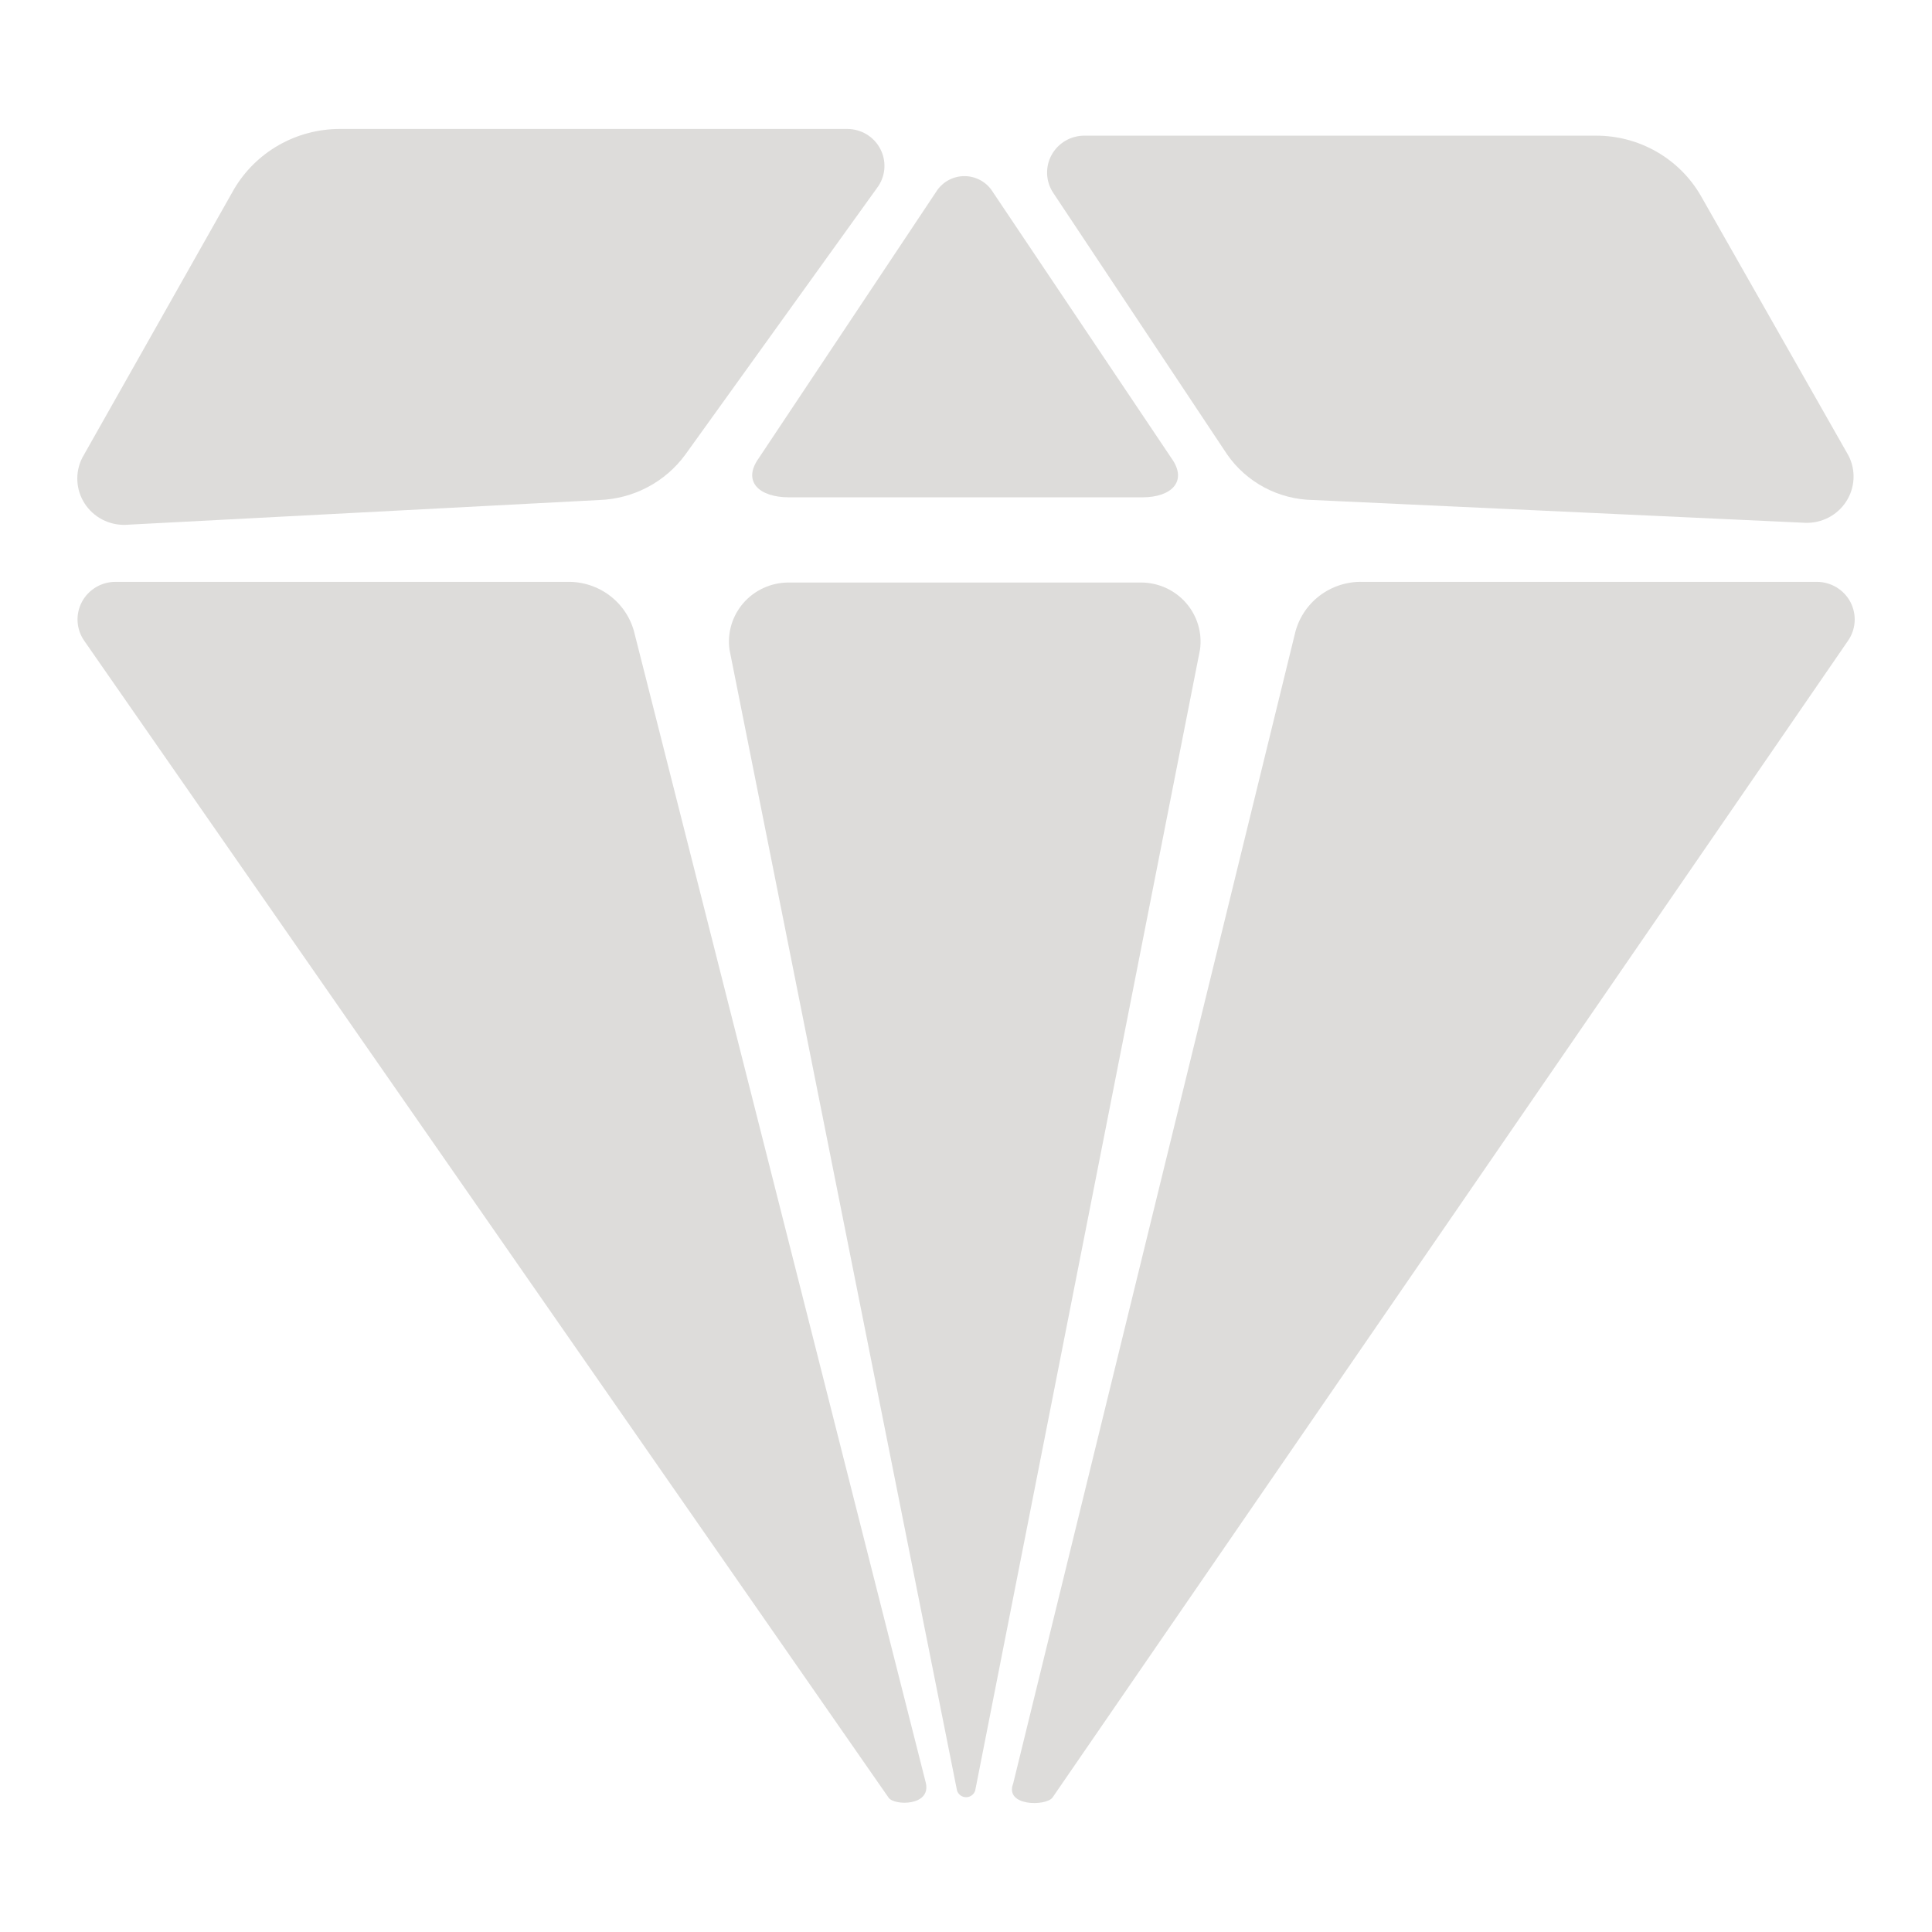
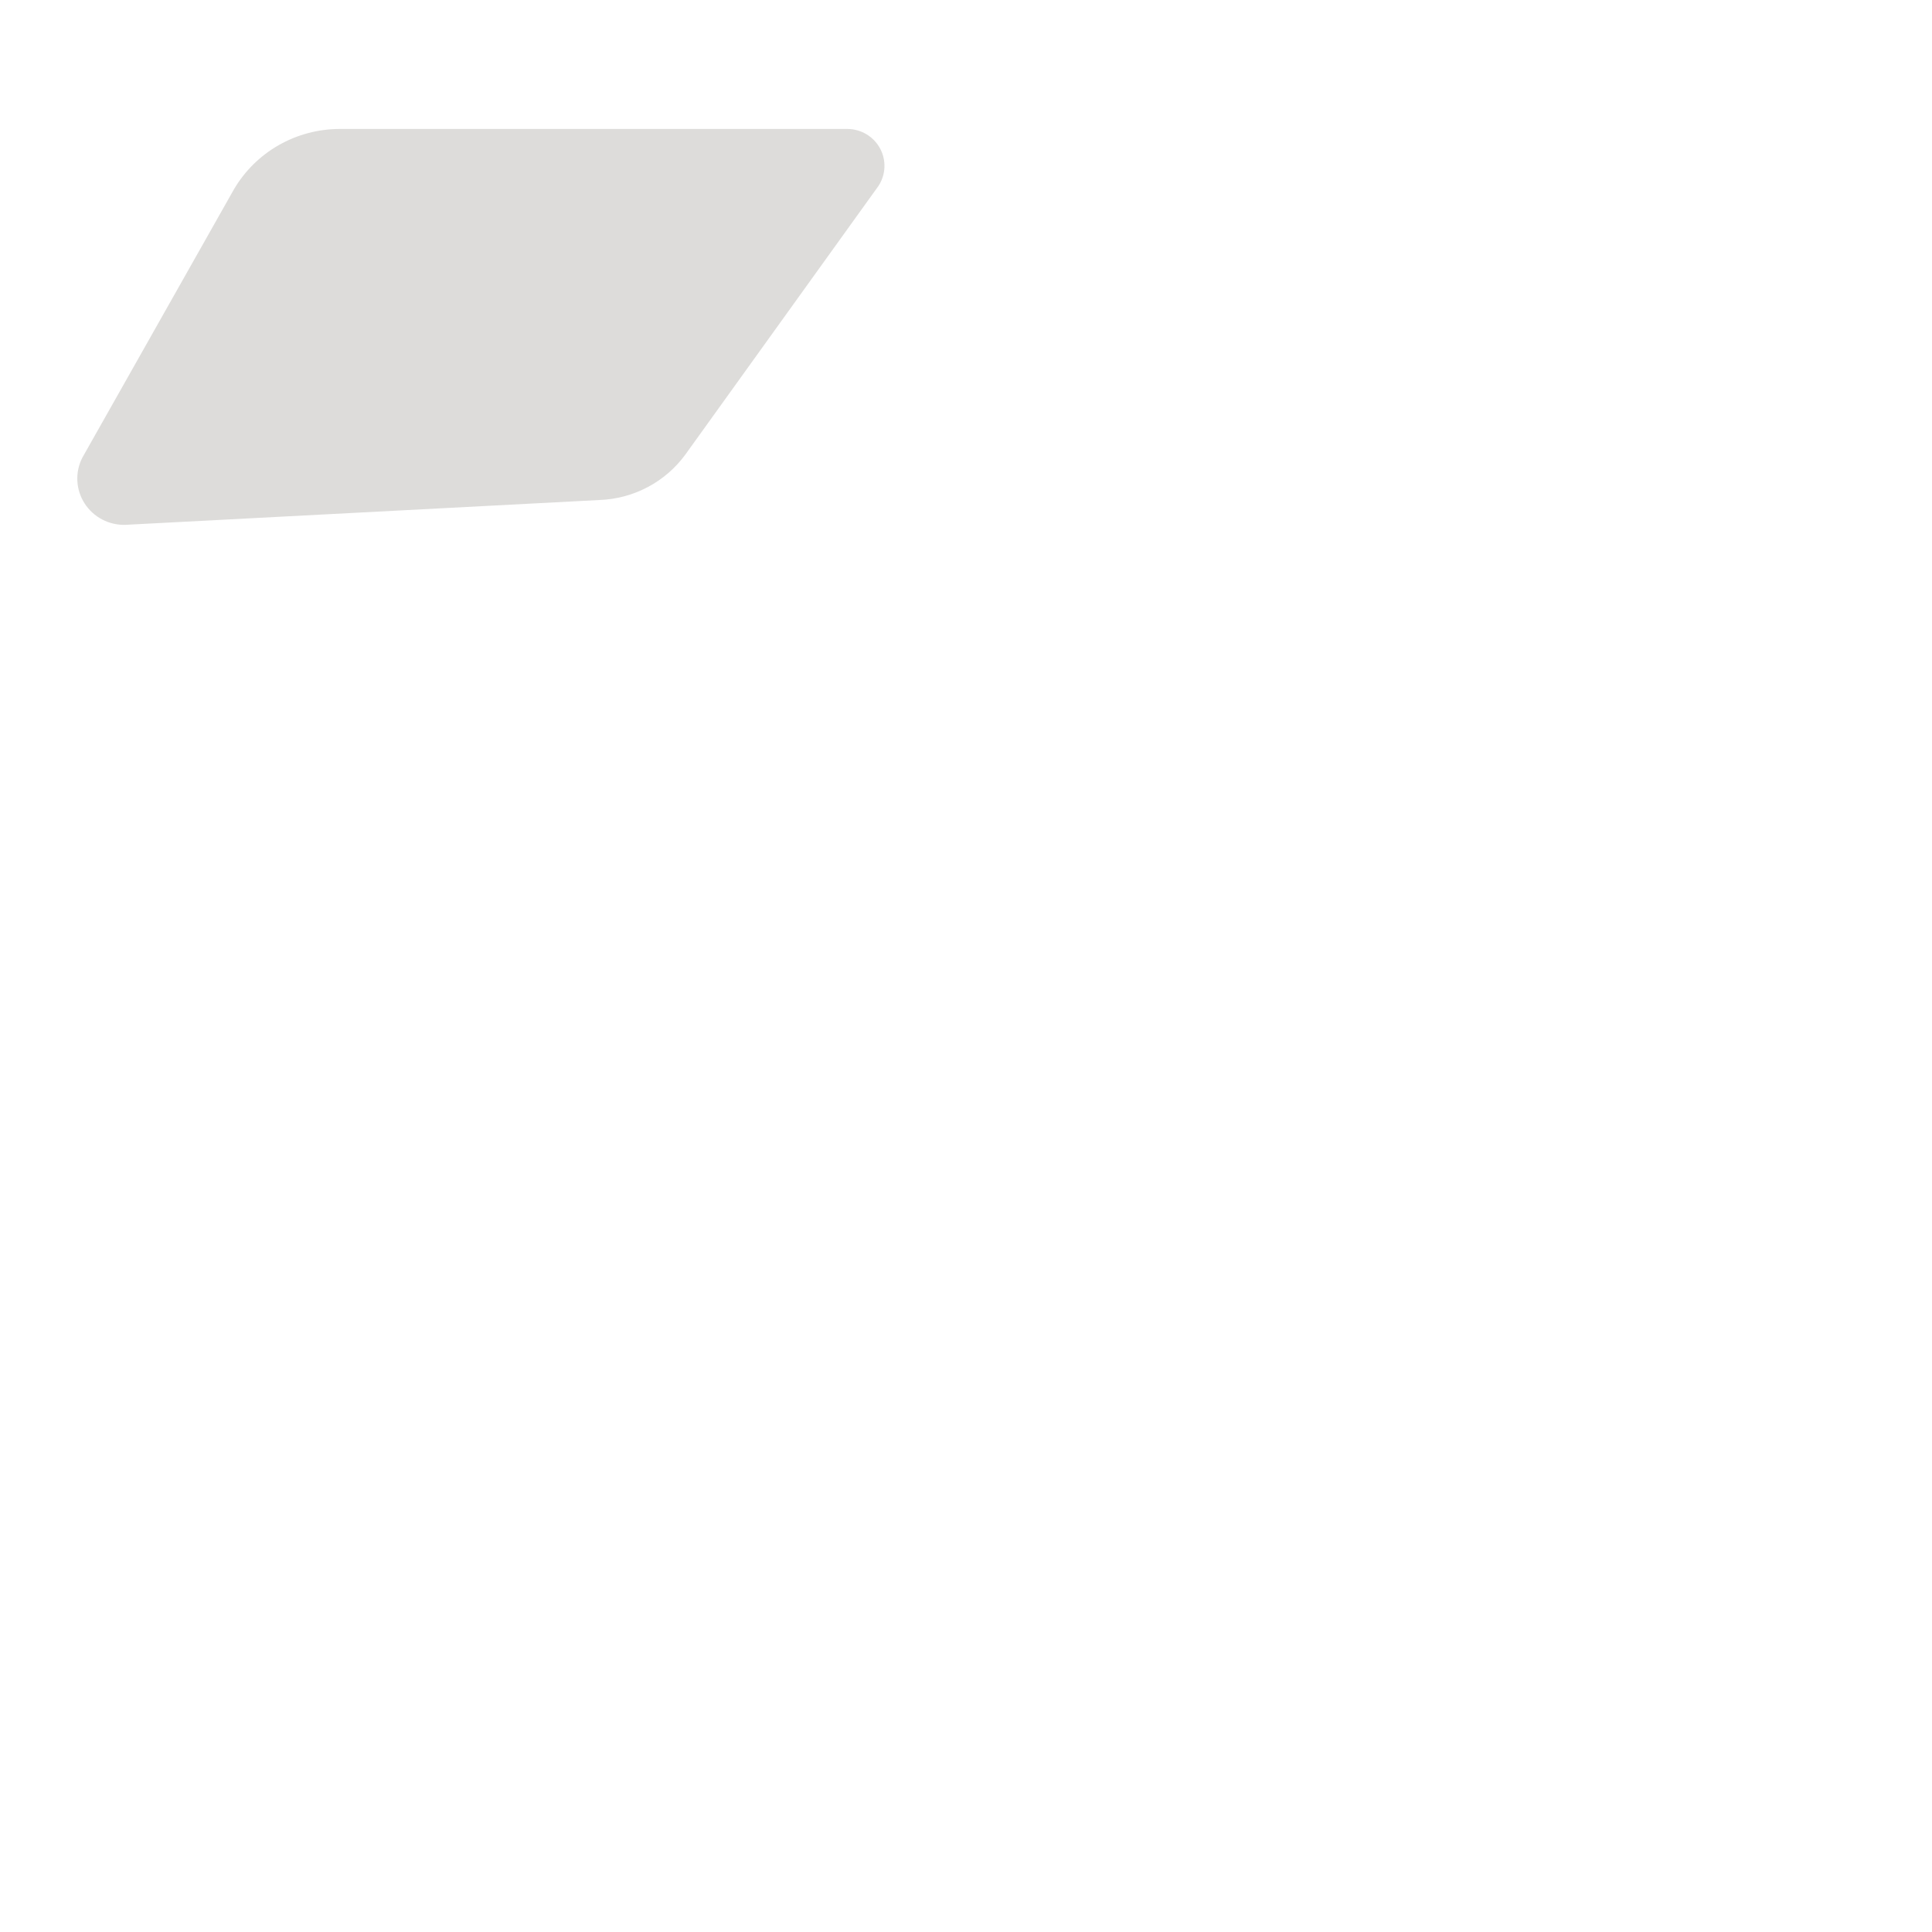
<svg xmlns="http://www.w3.org/2000/svg" width="205" height="205" viewBox="0 0 205 205" fill="none">
  <path d="M24.823 20.09L8.732 48.569C8.344 49.33 8.164 50.179 8.208 51.031C8.252 51.883 8.52 52.708 8.983 53.427C9.447 54.145 10.092 54.732 10.854 55.128C11.616 55.525 12.469 55.718 13.329 55.688L63.613 53.054C65.405 52.989 67.159 52.518 68.74 51.679C70.321 50.84 71.688 49.655 72.736 48.213L93.209 19.735C93.597 19.144 93.817 18.461 93.845 17.757C93.874 17.053 93.711 16.355 93.372 15.735C93.034 15.115 92.533 14.598 91.923 14.236C91.313 13.875 90.615 13.684 89.905 13.683H36.029C33.759 13.689 31.53 14.283 29.564 15.407C27.598 16.531 25.964 18.146 24.823 20.09Z" fill="#DDDCDA" />
-   <path d="M121.225 52.77C124.314 52.77 126.038 51.061 124.314 48.64L105.206 20.162C104.881 19.706 104.45 19.335 103.95 19.079C103.45 18.822 102.895 18.688 102.332 18.688C101.769 18.688 101.215 18.822 100.715 19.079C100.215 19.335 99.784 19.706 99.459 20.162L80.495 48.64C78.771 51.061 80.495 52.77 83.727 52.77H121.225Z" fill="#DDDCDA" />
-   <path d="M191.551 55.474C192.411 55.504 193.264 55.311 194.026 54.914C194.788 54.518 195.432 53.931 195.896 53.213C196.36 52.495 196.627 51.669 196.672 50.817C196.716 49.965 196.535 49.117 196.148 48.355L180.488 20.802C179.37 18.854 177.75 17.234 175.794 16.108C173.838 14.982 171.616 14.391 169.354 14.395H115.047C114.336 14.396 113.639 14.587 113.028 14.948C112.418 15.309 111.917 15.827 111.579 16.447C111.241 17.066 111.078 17.765 111.106 18.469C111.135 19.173 111.355 19.856 111.743 20.446L130.204 48.212C131.224 49.683 132.585 50.889 134.172 51.731C135.759 52.574 137.527 53.027 139.327 53.054L191.551 55.474Z" fill="#DDDCDA" />
-   <path d="M111.671 190.745L196.077 68.004C196.497 67.406 196.744 66.705 196.79 65.978C196.837 65.25 196.681 64.524 196.341 63.878C196 63.233 195.488 62.692 194.858 62.315C194.229 61.937 193.508 61.738 192.773 61.739H144.572C142.911 61.698 141.288 62.23 139.978 63.242C138.668 64.255 137.753 65.686 137.388 67.292L107.505 189.25C106.571 191.671 110.953 191.671 111.671 190.745Z" fill="#DDDCDA" />
-   <path d="M103.481 189.964L127.33 68.931C127.453 68.052 127.385 67.156 127.131 66.304C126.878 65.453 126.445 64.664 125.861 63.991C125.277 63.318 124.555 62.775 123.743 62.4C122.931 62.024 122.048 61.823 121.153 61.811H83.583C82.687 61.823 81.804 62.024 80.993 62.4C80.181 62.775 79.459 63.318 78.875 63.991C78.291 64.664 77.858 65.453 77.604 66.304C77.351 67.156 77.283 68.052 77.405 68.931L101.542 189.964C101.6 190.174 101.726 190.36 101.902 190.493C102.077 190.625 102.291 190.697 102.512 190.697C102.732 190.697 102.946 190.625 103.121 190.493C103.297 190.36 103.423 190.174 103.481 189.964Z" fill="#DDDCDA" />
-   <path d="M94.287 190.748C94.862 191.602 98.812 191.672 98.238 189.18L67.349 67.293C66.984 65.687 66.069 64.256 64.759 63.243C63.449 62.231 61.826 61.7 60.165 61.74H12.252C11.516 61.739 10.795 61.938 10.166 62.316C9.537 62.693 9.024 63.234 8.684 63.88C8.343 64.526 8.187 65.252 8.234 65.979C8.28 66.706 8.527 67.407 8.947 68.005L94.287 190.748Z" fill="#DDDCDA" />
</svg>